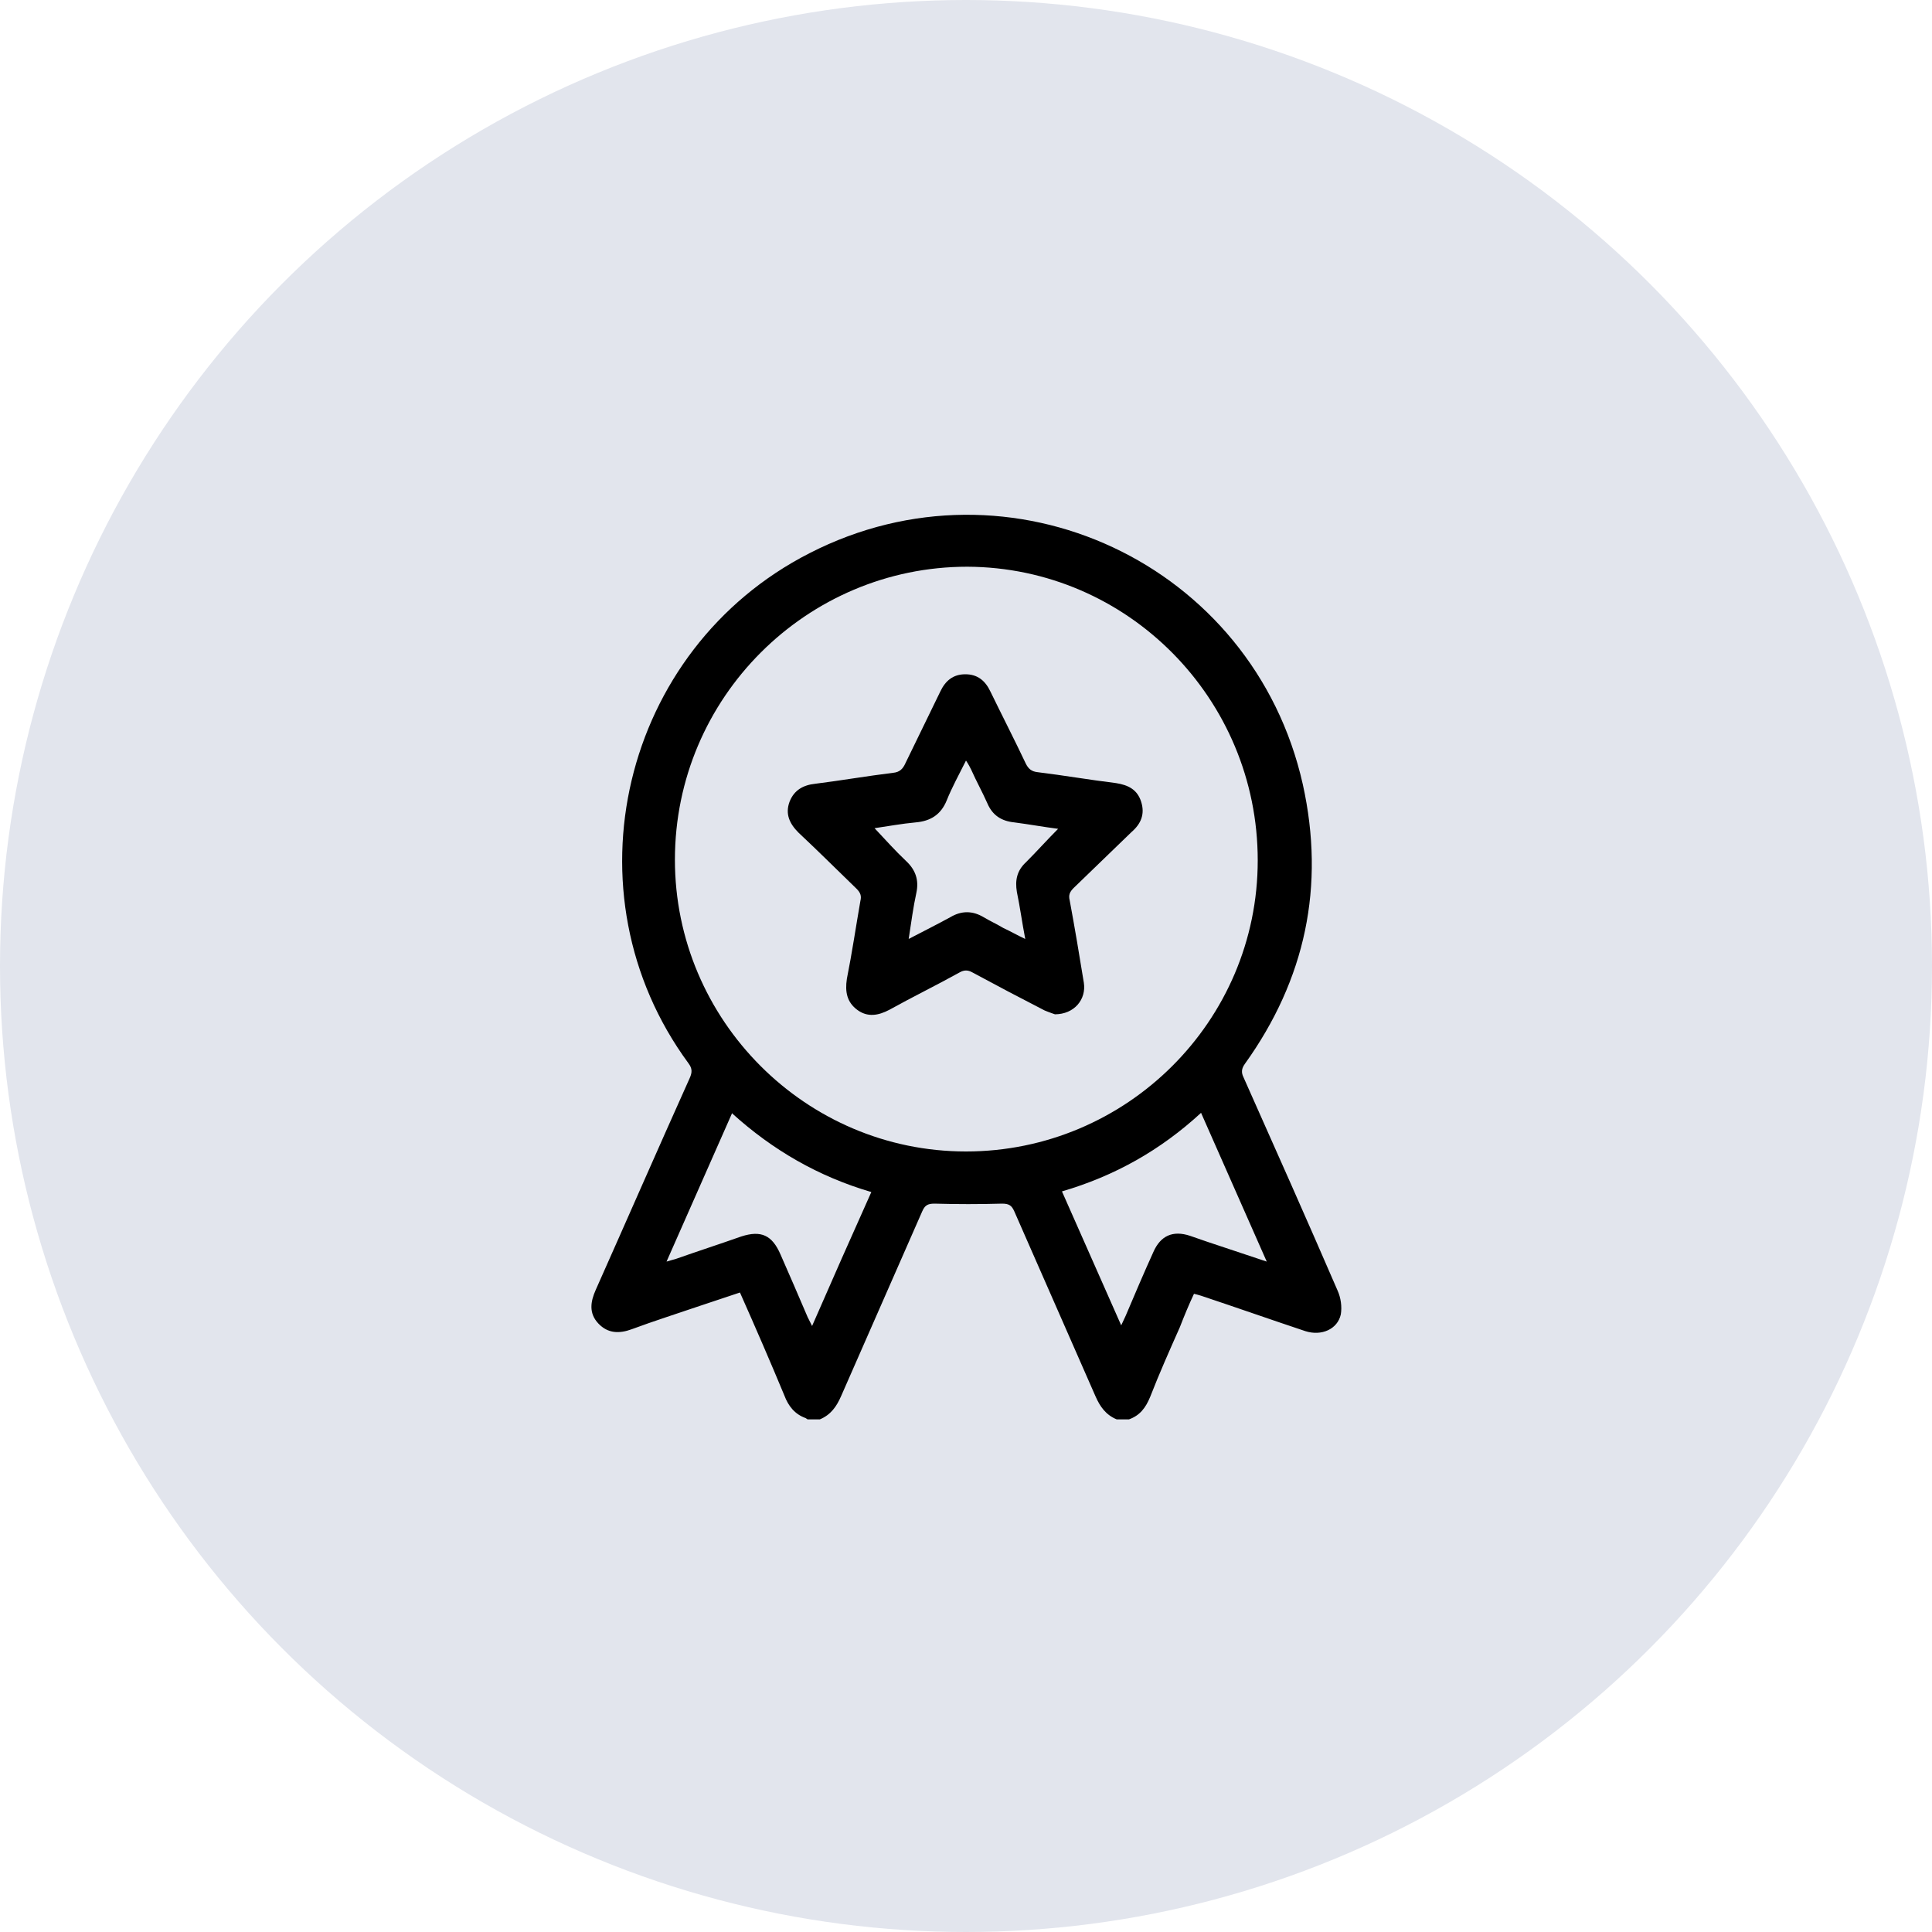
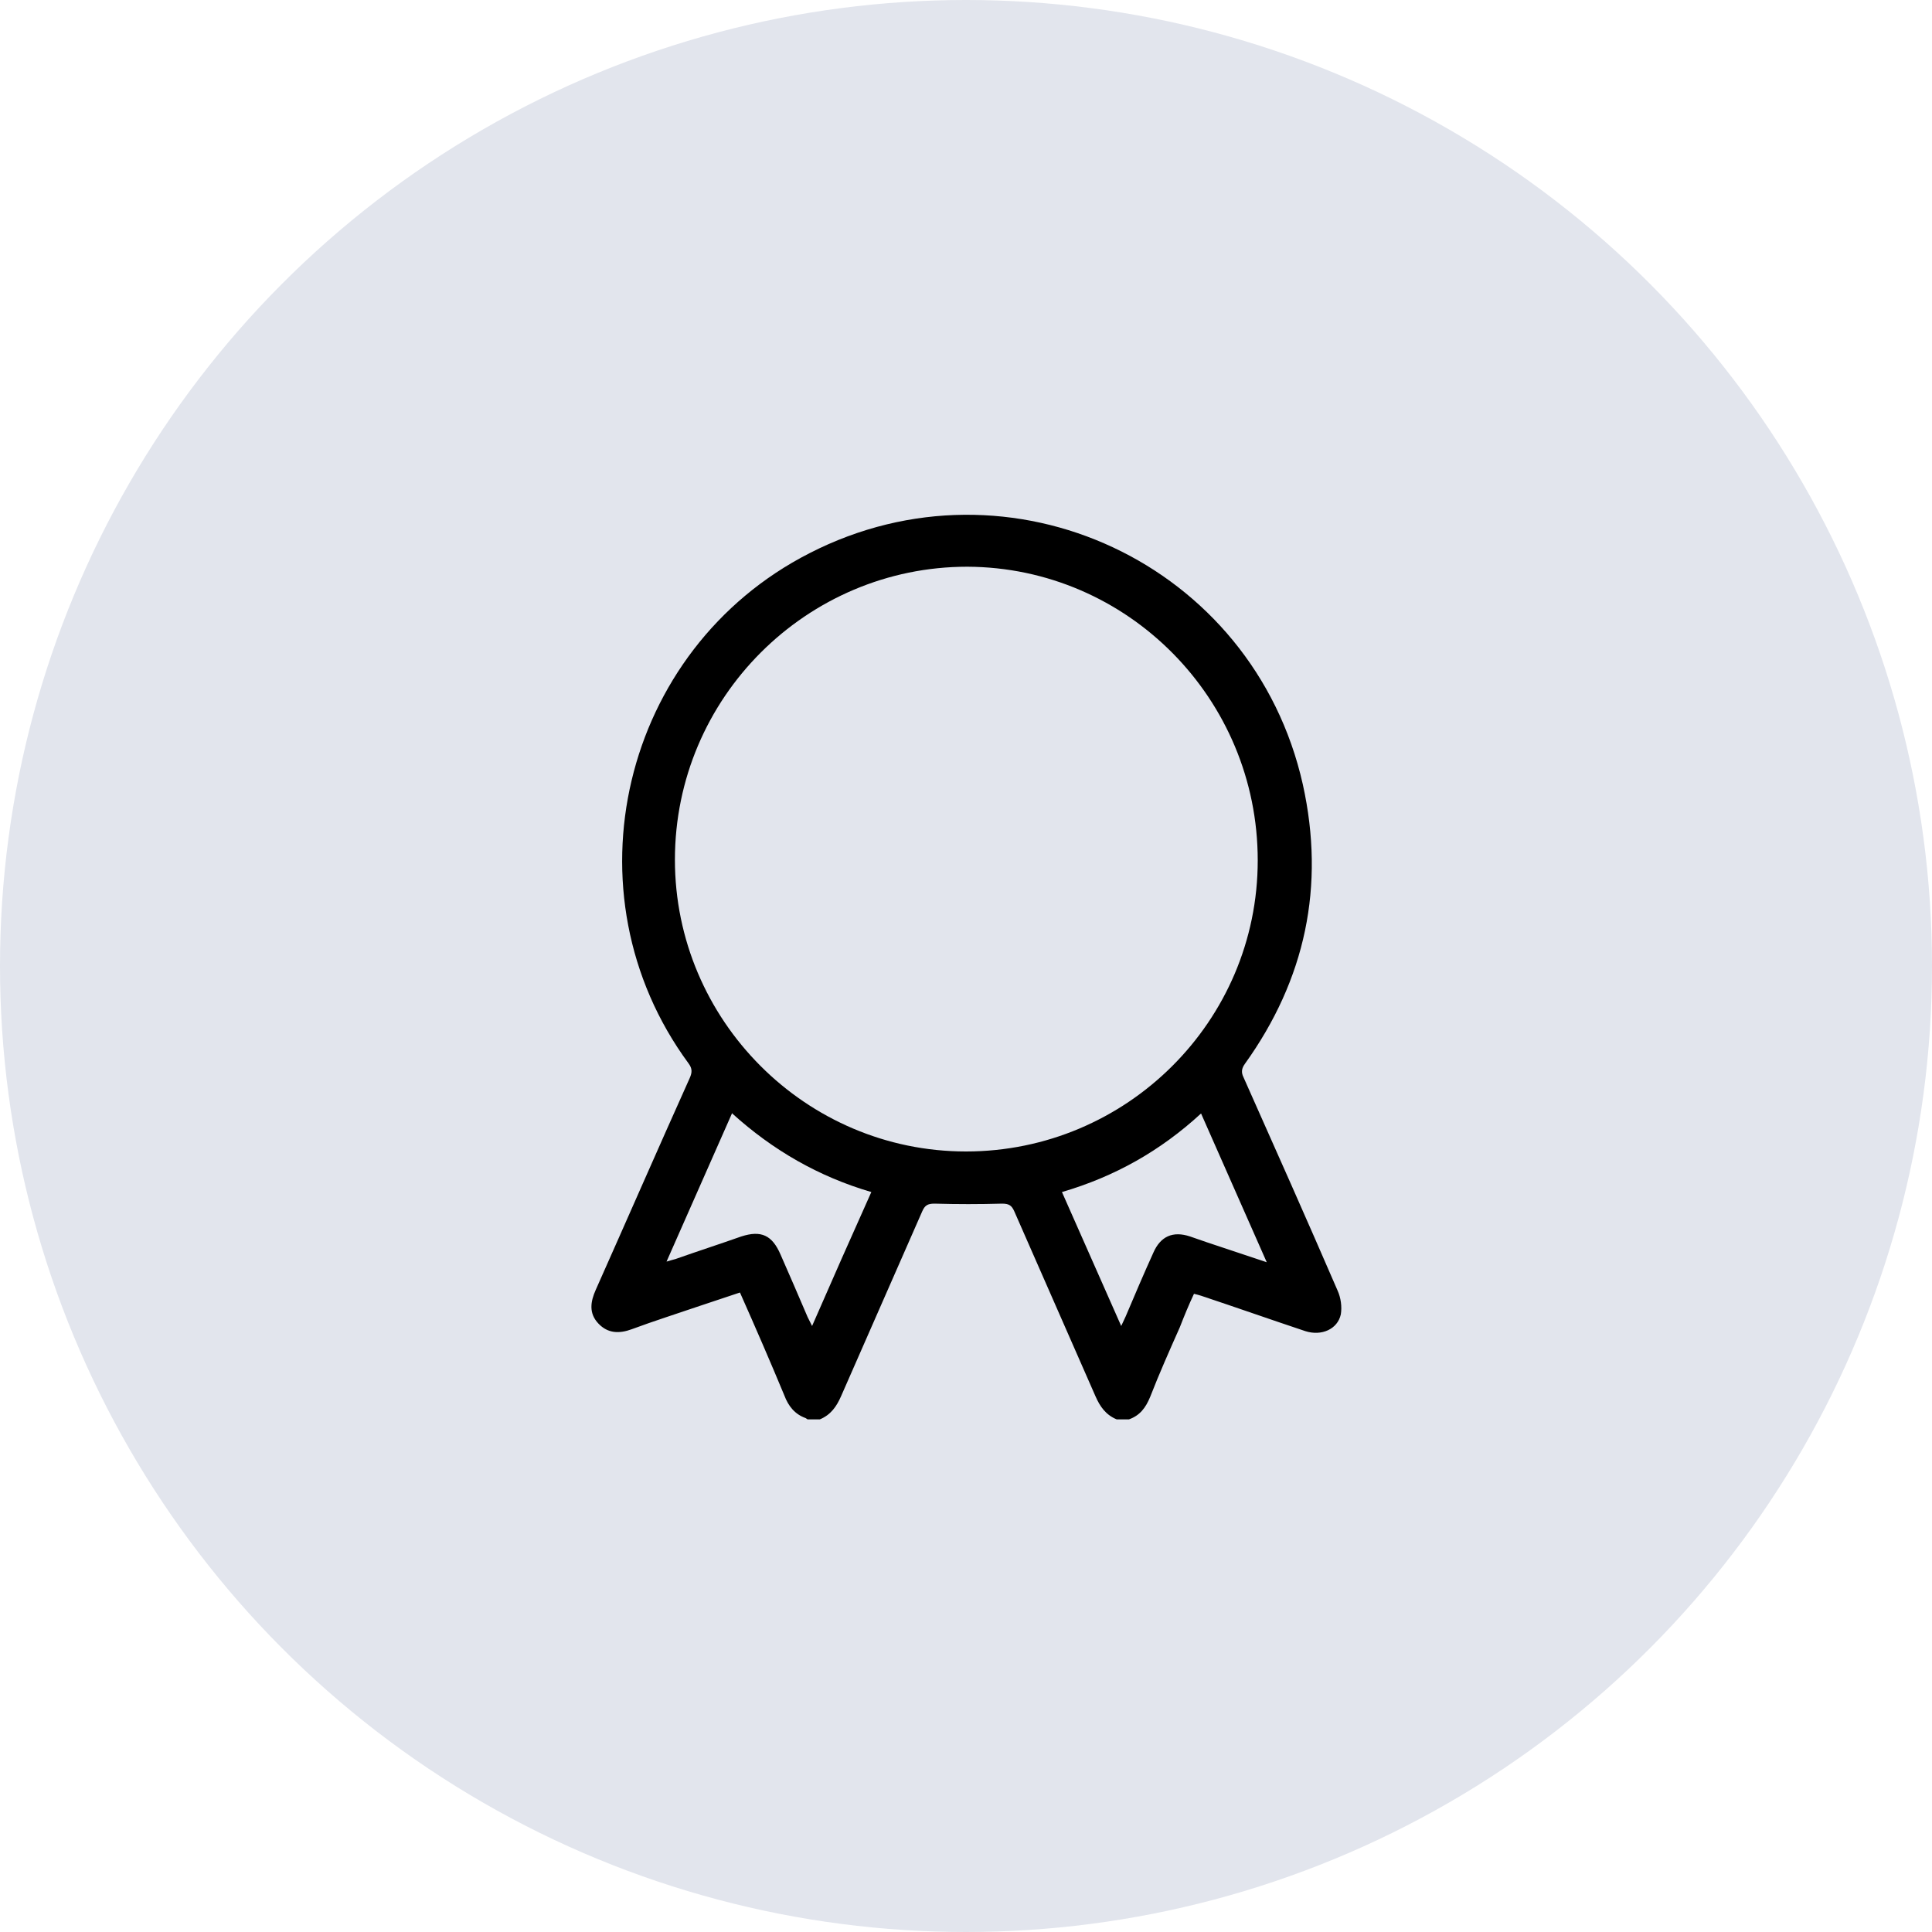
<svg xmlns="http://www.w3.org/2000/svg" id="Layer_1" data-name="Layer 1" viewBox="0 0 30 30">
  <defs>
    <style>
      .cls-1, .cls-2 {
        stroke-width: 0px;
      }

      .cls-2 {
        fill: #e2e5ed;
      }
    </style>
  </defs>
  <circle class="cls-2" cx="15" cy="15" r="15" />
  <g>
-     <path class="cls-1" d="m12.51,22.02c-.17-.06-.27-.19-.33-.35-.22-.53-.45-1.06-.69-1.6-.21.07-.42.14-.63.21-.35.12-.7.23-1.05.36-.19.07-.37.07-.52-.09-.15-.16-.12-.34-.04-.52.49-1.1.97-2.2,1.46-3.29.04-.09.04-.15-.02-.23-1.94-2.64-1.04-6.43,1.88-7.92,3.12-1.6,6.89.16,7.66,3.59.35,1.58.04,3.03-.9,4.34-.05.07-.06.13-.02.21.49,1.1.98,2.2,1.46,3.31.05.11.07.25.05.37-.05.23-.3.34-.55.26-.54-.18-1.08-.37-1.62-.55-.03-.01-.07-.02-.11-.03-.08.17-.15.34-.22.52-.16.36-.32.72-.46,1.08-.07.17-.16.29-.33.35h-.19c-.17-.07-.26-.2-.33-.36-.42-.96-.84-1.91-1.26-2.87-.04-.09-.08-.12-.19-.12-.35.01-.7.01-1.05,0-.11,0-.15.03-.19.12-.42.96-.84,1.91-1.26,2.87-.07.16-.16.29-.33.36h-.19Zm-2.03-8.67c0,2.49,2.03,4.53,4.52,4.53,2.49,0,4.53-2.02,4.53-4.52,0-2.51-2.02-4.55-4.51-4.56-2.49,0-4.54,2.03-4.54,4.55Zm.89,3.93c-.34.77-.67,1.52-1.02,2.31.07-.02.1-.03.14-.04.34-.12.68-.23,1.02-.35.31-.1.48-.02.61.28.14.32.28.64.42.97.02.04.04.08.07.14.31-.71.61-1.39.92-2.08-.82-.24-1.53-.65-2.16-1.22Zm6.04,3.3c.03-.06.05-.11.07-.15.14-.33.28-.66.43-.99.11-.25.3-.34.57-.25.09.03.17.06.26.09.3.1.6.2.93.31-.35-.79-.68-1.54-1.02-2.31-.63.58-1.34.98-2.16,1.22.31.7.61,1.38.92,2.08Z" />
-     <path class="cls-1" d="m16.41,15.76s-.12-.04-.19-.07c-.37-.19-.75-.39-1.12-.59-.07-.04-.13-.04-.2,0-.36.2-.73.38-1.09.58-.17.09-.34.12-.5,0-.16-.12-.19-.28-.16-.48.08-.4.14-.81.21-1.21.02-.08,0-.13-.06-.19-.3-.29-.59-.58-.9-.87-.14-.14-.21-.29-.14-.48.07-.18.21-.26.4-.28.4-.05.8-.12,1.21-.17.1-.01.15-.06.19-.15.18-.37.36-.74.54-1.11.08-.17.2-.27.39-.27.19,0,.31.1.39.27.18.37.37.74.55,1.12.04.08.09.12.18.13.41.05.81.12,1.22.17.19.03.33.1.39.29.06.19,0,.34-.15.47-.3.29-.6.58-.9.87-.06.06-.08.11-.06.19.08.43.15.85.22,1.28.04.26-.15.49-.45.49Zm.02-2.89c-.23-.03-.45-.07-.68-.1-.2-.02-.34-.11-.42-.3-.08-.18-.17-.34-.25-.52-.02-.04-.04-.08-.08-.14-.11.22-.22.42-.3.62-.09.22-.25.32-.48.34-.22.02-.43.06-.64.09.17.18.32.35.49.51.15.14.2.3.16.49-.05.23-.08.46-.12.72.23-.12.45-.23.65-.34.17-.1.34-.1.51,0,.1.06.21.11.31.17.11.05.21.11.34.17-.05-.26-.08-.49-.13-.73-.03-.18,0-.33.14-.46.17-.17.33-.35.51-.53Z" />
+     <path class="cls-1" d="m12.51,22.02c-.17-.06-.27-.19-.33-.35-.22-.53-.45-1.06-.69-1.6-.21.07-.42.14-.63.21-.35.12-.7.23-1.05.36-.19.07-.37.07-.52-.09-.15-.16-.12-.34-.04-.52.49-1.1.97-2.2,1.46-3.29.04-.09.04-.15-.02-.23-1.94-2.64-1.04-6.43,1.88-7.92,3.12-1.6,6.89.16,7.66,3.59.35,1.58.04,3.03-.9,4.34-.05.07-.06.13-.02.21.49,1.1.98,2.2,1.46,3.31.05.11.07.25.05.37-.05.23-.3.34-.55.26-.54-.18-1.08-.37-1.62-.55-.03-.01-.07-.02-.11-.03-.08.17-.15.34-.22.52-.16.36-.32.72-.46,1.08-.07.17-.16.29-.33.35h-.19c-.17-.07-.26-.2-.33-.36-.42-.96-.84-1.91-1.26-2.87-.04-.09-.08-.12-.19-.12-.35.01-.7.01-1.05,0-.11,0-.15.03-.19.12-.42.96-.84,1.91-1.26,2.87-.07.16-.16.29-.33.36h-.19Zm-2.03-8.67c0,2.49,2.03,4.53,4.52,4.53,2.49,0,4.53-2.02,4.53-4.52,0-2.51-2.02-4.55-4.51-4.56-2.49,0-4.54,2.03-4.54,4.55Zm.89,3.93c-.34.77-.67,1.52-1.02,2.31.07-.02.1-.03.14-.04.34-.12.68-.23,1.02-.35.31-.1.48-.02.61.28.14.32.28.64.42.97.02.04.04.08.07.14.31-.71.61-1.39.92-2.08-.82-.24-1.53-.65-2.16-1.22m6.04,3.3c.03-.06.05-.11.07-.15.14-.33.28-.66.43-.99.11-.25.3-.34.57-.25.09.03.17.06.26.09.3.1.6.2.93.31-.35-.79-.68-1.54-1.02-2.31-.63.58-1.34.98-2.16,1.22.31.7.61,1.38.92,2.08Z" />
  </g>
</svg>